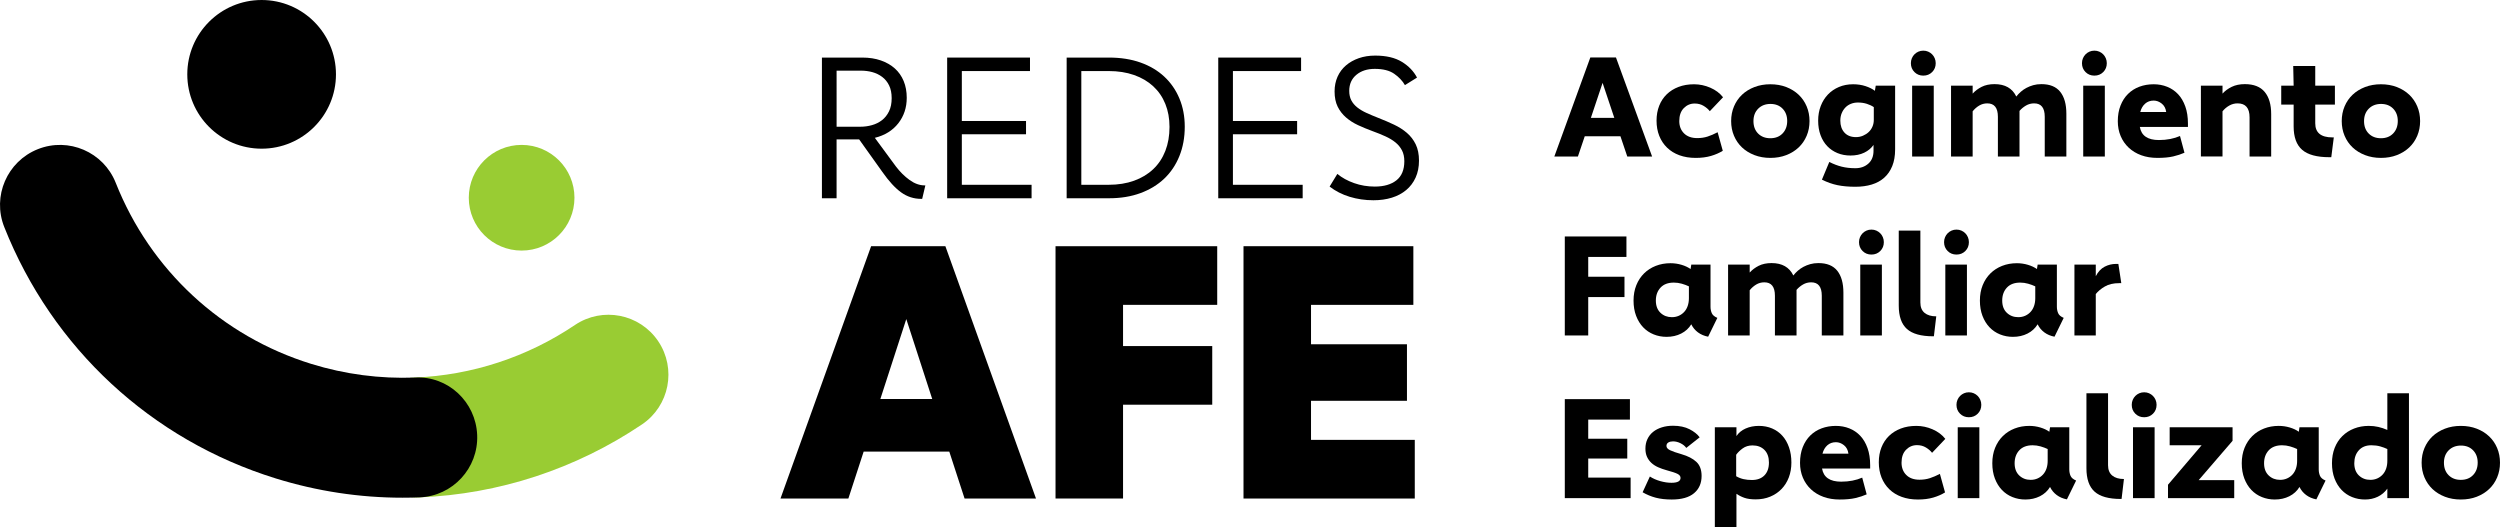
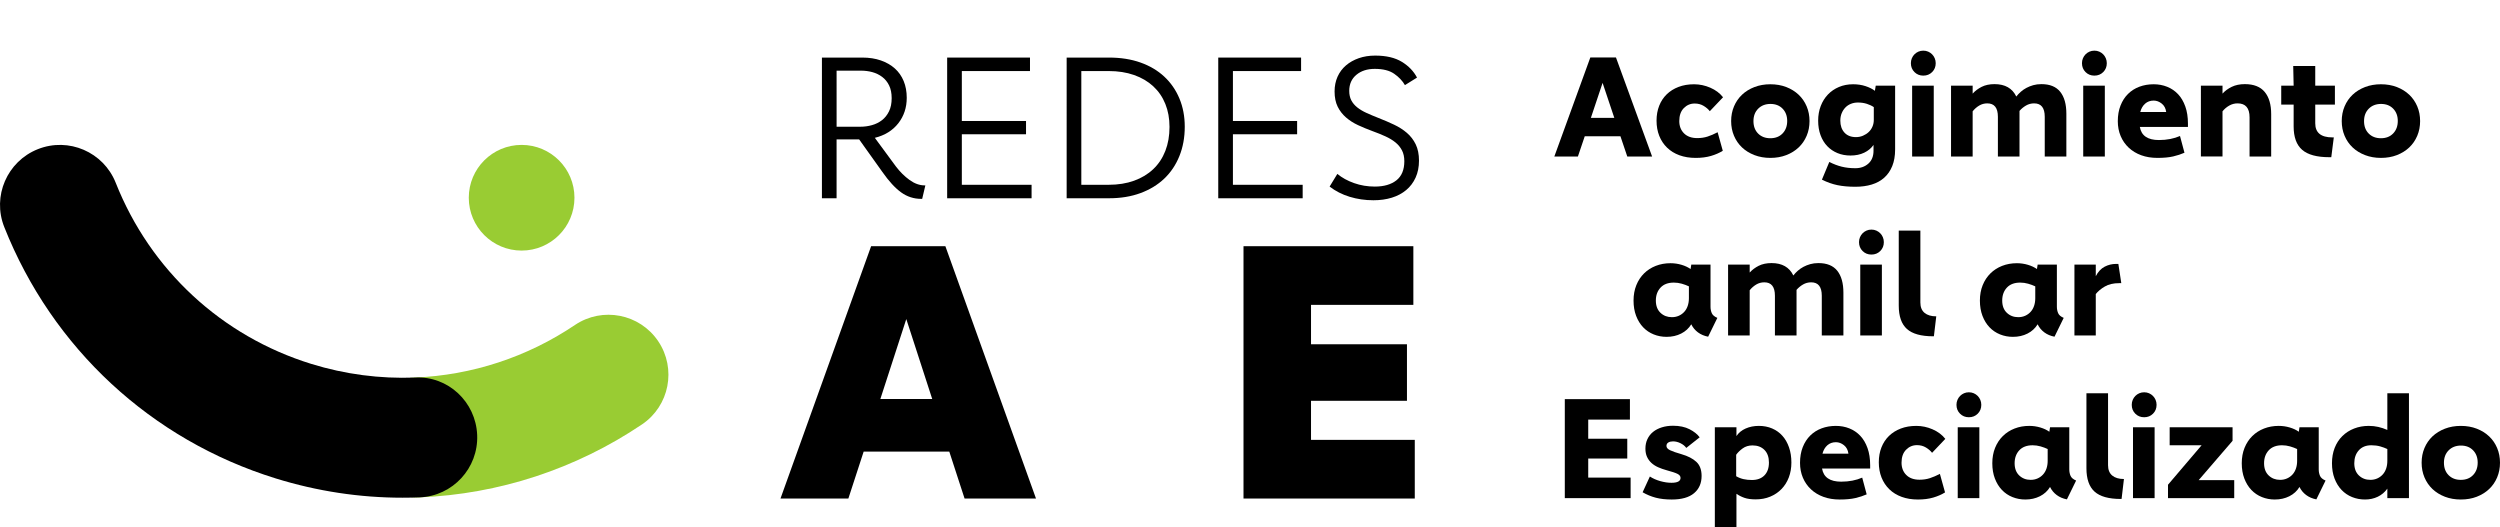
<svg xmlns="http://www.w3.org/2000/svg" version="1.1" id="Capa_1" x="0px" y="0px" width="474.183px" height="100.035px" viewBox="0 0 474.183 100.035" enable-background="new 0 0 474.183 100.035" xml:space="preserve">
  <g>
    <g>
      <path d="M160.913,94.555h-12.874l17.188-47.854h14.087L196.5,94.555h-13.547l-2.898-8.896h-16.243L160.913,94.555z     M166.979,75.683h9.84l-4.92-15.165L166.979,75.683z" />
-       <path d="M200.205,46.701h30.668v11.121h-17.861v7.818h16.918v11.121h-16.918v17.793h-12.807V46.701z" />
      <path d="M268.075,57.822h-19.41v7.48h18.198V76.02h-18.198v7.414h19.681v11.121h-32.486V46.701h32.216V57.822z" />
    </g>
    <g>
      <g>
        <path fill="#99CC33" d="M79.137,94.346c-6.07,0-11.109-4.796-11.355-10.917c-0.251-6.274,4.633-11.566,10.908-11.819     c10.826-0.434,21.325-3.881,30.367-9.971c5.209-3.502,12.277-2.131,15.786,3.079c3.509,5.209,2.13,12.277-3.079,15.786     c-12.543,8.445-27.121,13.229-42.162,13.834C79.446,94.344,79.289,94.346,79.137,94.346z" />
      </g>
      <g>
-         <circle cx="49.624" cy="14.101" r="14.1" />
-       </g>
+         </g>
      <g>
        <circle fill="#99CC33" cx="98.937" cy="37.506" r="10.022" />
      </g>
      <g>
        <path d="M76.349,94.401c-8.122,0-16.192-1.224-24.033-3.651C28.704,83.439,9.928,66.055,0.805,43.055     c-2.317-5.837,0.54-12.447,6.377-14.764c5.838-2.319,12.448,0.539,14.765,6.377c6.573,16.57,20.093,29.09,37.094,34.354     c6.41,1.985,13.042,2.841,19.647,2.59c6.305-0.352,11.568,4.629,11.82,10.904s-4.63,11.569-10.904,11.82     C78.517,94.38,77.433,94.401,76.349,94.401z" />
      </g>
    </g>
    <g>
      <path d="M163.564,10.92c1.303,0,2.475,0.182,3.516,0.545c1.038,0.363,1.922,0.871,2.648,1.522s1.285,1.446,1.674,2.387    c0.388,0.938,0.582,1.998,0.582,3.176c0,1.854-0.533,3.464-1.598,4.829s-2.549,2.287-4.454,2.763l3.983,5.412    c0.777,1.028,1.643,1.886,2.594,2.575c0.953,0.688,1.904,1.033,2.855,1.033h0.152l-0.603,2.556h-0.188    c-1.403,0-2.675-0.413-3.814-1.239c-1.142-0.827-2.325-2.118-3.553-3.872l-4.397-6.164h-4.284v11.163h-2.78V10.92H163.564z     M158.679,24.037h4.511c0.752,0,1.484-0.1,2.198-0.301c0.714-0.2,1.347-0.514,1.897-0.939c0.553-0.426,0.996-0.983,1.335-1.673    c0.338-0.688,0.507-1.521,0.507-2.499c0-0.952-0.162-1.76-0.488-2.424s-0.764-1.203-1.316-1.616    c-0.551-0.414-1.171-0.715-1.859-0.903c-0.689-0.188-1.41-0.28-2.161-0.28h-4.623V24.037z" />
      <path d="M195.362,13.477h-12.929v9.471h12.177v2.518h-12.177v9.584h13.229v2.557h-16.011V10.92h15.71V13.477z" />
      <path d="M210.359,10.92c2.205,0,4.191,0.313,5.958,0.939s3.27,1.516,4.509,2.669c1.241,1.152,2.199,2.536,2.876,4.153    c0.677,1.615,1.015,3.401,1.015,5.355c0,2.029-0.338,3.883-1.015,5.562s-1.635,3.107-2.876,4.285    c-1.239,1.177-2.742,2.092-4.509,2.743c-1.767,0.652-3.753,0.978-5.958,0.978h-8.043V10.92H210.359z M215.096,34.279    c1.428-0.515,2.644-1.246,3.645-2.199c1.004-0.952,1.768-2.104,2.293-3.458c0.527-1.353,0.79-2.868,0.79-4.547    c0-1.604-0.263-3.058-0.79-4.36c-0.525-1.303-1.289-2.418-2.293-3.346c-1.001-0.926-2.217-1.641-3.645-2.143    c-1.428-0.5-3.032-0.75-4.811-0.75h-5.188v21.572h5.188C212.063,35.049,213.668,34.793,215.096,34.279z" />
      <path d="M246.781,13.477h-12.93v9.471h12.178v2.518h-12.178v9.584h13.229v2.557H231.07V10.92h15.711V13.477z" />
      <path d="M257.268,14.189c-0.901,0.752-1.354,1.767-1.354,3.045c0,0.701,0.132,1.303,0.396,1.804    c0.263,0.501,0.639,0.946,1.128,1.335c0.488,0.389,1.076,0.739,1.766,1.053c0.689,0.312,1.447,0.631,2.274,0.957    c1.027,0.401,2.004,0.821,2.932,1.26c0.927,0.438,1.741,0.958,2.442,1.561c0.702,0.601,1.26,1.327,1.674,2.18    c0.412,0.852,0.619,1.879,0.619,3.081c0,1.203-0.213,2.274-0.639,3.214s-1.021,1.729-1.786,2.367    c-0.764,0.639-1.672,1.122-2.725,1.448c-1.053,0.325-2.218,0.488-3.494,0.488c-1.579,0-3.083-0.22-4.512-0.658    c-1.428-0.438-2.692-1.084-3.796-1.936l1.467-2.405c0.877,0.727,1.936,1.309,3.176,1.747s2.549,0.658,3.927,0.658    c1.729,0,3.095-0.395,4.098-1.184c1.001-0.79,1.503-1.999,1.503-3.627c0-0.802-0.15-1.491-0.45-2.067    c-0.302-0.576-0.715-1.078-1.241-1.504s-1.159-0.808-1.898-1.146c-0.738-0.338-1.559-0.67-2.462-0.996    c-0.952-0.351-1.859-0.727-2.725-1.127c-0.864-0.401-1.628-0.889-2.292-1.467c-0.664-0.575-1.19-1.258-1.579-2.047    c-0.388-0.79-0.582-1.748-0.582-2.876c0-1.026,0.188-1.96,0.563-2.8c0.377-0.839,0.908-1.554,1.598-2.143    c0.688-0.589,1.504-1.046,2.442-1.372c0.939-0.325,1.974-0.488,3.101-0.488c2.08,0,3.766,0.395,5.057,1.185    c1.289,0.789,2.247,1.785,2.874,2.987l-2.292,1.429c-0.477-0.828-1.16-1.548-2.049-2.161c-0.889-0.614-2.111-0.921-3.665-0.921    C259.335,13.062,258.17,13.438,257.268,14.189z" />
    </g>
    <g>
      <path d="M299.287,29.684h-4.471l6.824-18.779h4.867l6.852,18.779h-4.709l-1.296-3.835h-6.771L299.287,29.684z M301.747,22.357    h4.444l-2.223-6.639L301.747,22.357z" />
      <path d="M319.374,20.506c-0.573,0.582-0.86,1.401-0.86,2.46c0,0.952,0.3,1.728,0.899,2.327s1.438,0.9,2.514,0.9    c0.705,0,1.357-0.098,1.956-0.291c0.6-0.195,1.235-0.468,1.905-0.82l0.979,3.518c-0.652,0.406-1.401,0.731-2.248,0.979    s-1.808,0.371-2.884,0.371c-1.146,0-2.178-0.168-3.094-0.503c-0.917-0.335-1.697-0.815-2.342-1.442    c-0.643-0.625-1.137-1.371-1.48-2.234c-0.343-0.864-0.516-1.825-0.516-2.883c0-1.041,0.168-1.984,0.503-2.83    c0.335-0.847,0.811-1.57,1.428-2.169c0.617-0.6,1.361-1.067,2.235-1.401c0.873-0.336,1.856-0.504,2.949-0.504    c1.058,0,2.085,0.217,3.081,0.649c0.996,0.432,1.804,1.035,2.42,1.812l-2.513,2.645c-0.282-0.37-0.67-0.705-1.164-1.005    s-1.058-0.45-1.693-0.45C320.639,19.633,319.947,19.924,319.374,20.506z" />
      <path d="M328.895,20.176c0.361-0.855,0.868-1.592,1.521-2.209c0.652-0.617,1.437-1.102,2.354-1.455    c0.916-0.352,1.922-0.529,3.015-0.529c1.111,0,2.12,0.178,3.028,0.529c0.908,0.354,1.688,0.838,2.341,1.455    s1.159,1.354,1.521,2.209c0.361,0.854,0.542,1.785,0.542,2.79s-0.181,1.936-0.542,2.79c-0.362,0.855-0.869,1.592-1.521,2.209    s-1.433,1.102-2.341,1.454s-1.917,0.53-3.028,0.53c-1.093,0-2.099-0.178-3.015-0.53c-0.917-0.353-1.701-0.837-2.354-1.454    c-0.653-0.617-1.16-1.354-1.521-2.209c-0.362-0.854-0.543-1.785-0.543-2.79S328.532,21.03,328.895,20.176z M333.47,25.333    c0.591,0.591,1.362,0.886,2.314,0.886c0.97,0,1.746-0.305,2.327-0.912c0.582-0.608,0.873-1.397,0.873-2.367    c0-0.952-0.291-1.728-0.873-2.328c-0.581-0.6-1.349-0.899-2.301-0.899c-0.951,0-1.729,0.3-2.328,0.899    c-0.599,0.601-0.898,1.385-0.898,2.354C332.584,23.953,332.88,24.743,333.47,25.333z" />
      <path d="M348.519,35.119c-0.979-0.203-1.962-0.551-2.95-1.044l1.402-3.36c0.794,0.406,1.578,0.706,2.354,0.899    c0.775,0.194,1.64,0.291,2.593,0.291c0.987,0,1.806-0.291,2.459-0.872c0.652-0.582,0.979-1.394,0.979-2.434v-1.111    c-0.424,0.618-1.01,1.106-1.759,1.469c-0.75,0.361-1.618,0.542-2.605,0.542c-0.899,0-1.724-0.155-2.473-0.463    c-0.749-0.309-1.397-0.749-1.944-1.322s-0.97-1.27-1.27-2.09c-0.3-0.819-0.449-1.732-0.449-2.737s0.163-1.932,0.488-2.777    c0.327-0.847,0.781-1.574,1.362-2.182c0.583-0.609,1.279-1.085,2.09-1.429c0.812-0.345,1.711-0.517,2.697-0.517    c0.847,0,1.632,0.119,2.354,0.357c0.723,0.239,1.314,0.533,1.771,0.886l0.159-0.978h3.677v12.087c0,1.217-0.182,2.271-0.542,3.161    c-0.362,0.89-0.868,1.626-1.521,2.207c-0.652,0.583-1.442,1.015-2.367,1.297c-0.927,0.282-1.962,0.424-3.107,0.424    C350.63,35.424,349.498,35.322,348.519,35.119z M349.841,25.148c0.521,0.572,1.247,0.859,2.183,0.859    c0.476,0,0.921-0.088,1.334-0.265c0.416-0.177,0.777-0.41,1.086-0.7c0.308-0.292,0.546-0.636,0.714-1.032    c0.168-0.397,0.251-0.815,0.251-1.257v-2.433c-0.353-0.247-0.789-0.454-1.31-0.622c-0.519-0.168-1.088-0.251-1.706-0.251    c-0.475,0-0.922,0.083-1.335,0.251c-0.414,0.168-0.767,0.405-1.058,0.715c-0.291,0.309-0.521,0.669-0.688,1.084    c-0.167,0.414-0.251,0.878-0.251,1.389C349.061,23.821,349.32,24.575,349.841,25.148z" />
      <path d="M362.627,11.051c0.125-0.291,0.291-0.542,0.504-0.754c0.212-0.211,0.459-0.379,0.74-0.503    c0.282-0.123,0.59-0.186,0.926-0.186s0.644,0.062,0.926,0.186c0.281,0.124,0.528,0.292,0.74,0.503    c0.213,0.212,0.379,0.463,0.503,0.754c0.123,0.291,0.185,0.604,0.185,0.938c0,0.67-0.225,1.229-0.674,1.68    c-0.45,0.45-1.01,0.675-1.68,0.675s-1.229-0.225-1.679-0.675c-0.45-0.45-0.675-1.01-0.675-1.68    C362.443,11.654,362.505,11.342,362.627,11.051z M366.781,29.684h-4.101V16.248h4.101V29.684z" />
      <path d="M370.059,29.684V16.248h4.101v1.508c0.459-0.512,1.027-0.939,1.705-1.283c0.68-0.344,1.495-0.516,2.447-0.516    c1.992,0,3.368,0.784,4.126,2.354c0.247-0.316,0.529-0.617,0.847-0.898c0.317-0.282,0.675-0.529,1.071-0.741    s0.828-0.384,1.296-0.517c0.467-0.132,0.982-0.197,1.547-0.197c1.605,0,2.795,0.484,3.57,1.455    c0.776,0.969,1.164,2.353,1.164,4.152v8.119h-4.1v-7.538c0-1.692-0.669-2.539-2.01-2.539c-0.564,0-1.08,0.138-1.548,0.411    c-0.467,0.273-0.877,0.611-1.229,1.018v8.648h-4.099v-7.538c0-1.692-0.672-2.539-2.012-2.539c-0.563,0-1.08,0.142-1.546,0.423    c-0.469,0.282-0.878,0.645-1.23,1.086v8.568H370.059z" />
      <path d="M395.079,11.051c0.122-0.291,0.29-0.542,0.502-0.754c0.212-0.211,0.458-0.379,0.74-0.503    c0.282-0.123,0.591-0.186,0.926-0.186s0.644,0.062,0.927,0.186c0.281,0.124,0.528,0.292,0.74,0.503    c0.211,0.212,0.378,0.463,0.502,0.754c0.123,0.291,0.186,0.604,0.186,0.938c0,0.67-0.225,1.229-0.675,1.68    c-0.449,0.45-1.009,0.675-1.68,0.675c-0.669,0-1.229-0.225-1.68-0.675c-0.449-0.45-0.674-1.01-0.674-1.68    C394.894,11.654,394.955,11.342,395.079,11.051z M399.23,29.684h-4.099V16.248h4.099V29.684z" />
      <path d="M406.134,29.446c-0.917-0.335-1.706-0.812-2.367-1.429s-1.173-1.354-1.534-2.209c-0.362-0.854-0.543-1.794-0.543-2.816    c0-1.11,0.173-2.103,0.517-2.975c0.344-0.874,0.819-1.609,1.429-2.209c0.607-0.6,1.326-1.055,2.155-1.363    c0.828-0.308,1.728-0.463,2.698-0.463c0.916,0,1.771,0.159,2.564,0.477c0.794,0.317,1.481,0.785,2.064,1.402    c0.581,0.617,1.039,1.393,1.374,2.328c0.335,0.934,0.503,2.019,0.503,3.252v0.636h-9.125c0.282,1.657,1.49,2.486,3.624,2.486    c0.758,0,1.472-0.066,2.142-0.198c0.671-0.133,1.288-0.322,1.852-0.569l0.847,3.174c-0.635,0.282-1.349,0.516-2.143,0.701    c-0.794,0.185-1.79,0.278-2.989,0.278C408.073,29.949,407.051,29.781,406.134,29.446z M406.874,19.659    c-0.44,0.389-0.749,0.917-0.925,1.588h4.919c-0.088-0.688-0.37-1.222-0.847-1.601c-0.476-0.379-0.986-0.568-1.533-0.568    C407.854,19.078,407.314,19.271,406.874,19.659z" />
      <path d="M417.453,16.248h4.099v1.508c0.459-0.512,1.04-0.939,1.745-1.283c0.706-0.344,1.535-0.516,2.486-0.516    c1.693,0,2.949,0.494,3.77,1.48c0.82,0.988,1.23,2.39,1.23,4.206v8.04h-4.101v-7.433c0-1.763-0.758-2.645-2.273-2.645    c-0.565,0-1.093,0.142-1.587,0.423c-0.494,0.282-0.918,0.645-1.271,1.086v8.568h-4.099V16.248z" />
      <path d="M439.14,12.519v3.729h3.729v3.597h-3.729v3.544c0,1.781,1.085,2.672,3.254,2.672h0.265l-0.478,3.756h-0.369    c-2.363,0-4.082-0.467-5.158-1.402c-1.075-0.935-1.612-2.415-1.612-4.443v-4.126h-2.354v-3.597h2.354l-0.08-3.729H439.14z" />
      <path d="M444.707,20.176c0.36-0.855,0.868-1.592,1.521-2.209s1.438-1.102,2.354-1.455c0.917-0.352,1.923-0.529,3.016-0.529    c1.11,0,2.12,0.178,3.028,0.529c0.907,0.354,1.688,0.838,2.341,1.455c0.653,0.617,1.159,1.354,1.521,2.209    c0.36,0.854,0.541,1.785,0.541,2.79s-0.181,1.936-0.541,2.79c-0.362,0.855-0.868,1.592-1.521,2.209    c-0.652,0.617-1.434,1.102-2.341,1.454c-0.908,0.353-1.918,0.53-3.028,0.53c-1.093,0-2.099-0.178-3.016-0.53    c-0.916-0.353-1.701-0.837-2.354-1.454s-1.16-1.354-1.521-2.209c-0.362-0.854-0.543-1.785-0.543-2.79    S444.345,21.03,444.707,20.176z M449.283,25.333c0.59,0.591,1.361,0.886,2.313,0.886c0.97,0,1.746-0.305,2.327-0.912    c0.582-0.608,0.873-1.397,0.873-2.367c0-0.952-0.291-1.728-0.873-2.328c-0.581-0.6-1.349-0.899-2.301-0.899    s-1.729,0.3-2.328,0.899c-0.599,0.601-0.898,1.385-0.898,2.354C448.396,23.953,448.691,24.743,449.283,25.333z" />
-       <path d="M296.801,44.846h11.691v3.889h-7.248v3.756h6.877v3.861h-6.877v7.273h-4.443V44.846z" />
      <path d="M318.872,63.268c-0.819,0.415-1.741,0.622-2.765,0.622c-0.863,0-1.679-0.154-2.445-0.462    c-0.768-0.31-1.434-0.759-1.998-1.35c-0.563-0.59-1.01-1.314-1.335-2.169c-0.327-0.855-0.489-1.821-0.489-2.896    s0.176-2.049,0.529-2.923c0.352-0.872,0.842-1.617,1.467-2.234c0.627-0.617,1.367-1.094,2.223-1.429s1.785-0.503,2.79-0.503    c0.724,0,1.423,0.102,2.103,0.305c0.679,0.203,1.248,0.472,1.707,0.807l0.132-0.846h3.649v7.987c0,0.44,0.079,0.847,0.238,1.216    c0.159,0.371,0.512,0.672,1.059,0.899l-1.746,3.571c-0.74-0.142-1.385-0.414-1.931-0.82c-0.547-0.405-0.97-0.917-1.27-1.533    C320.331,62.268,319.691,62.854,318.872,63.268z M318.99,53.812c-0.493-0.141-0.996-0.211-1.507-0.211    c-1.094,0-1.935,0.316-2.525,0.951c-0.591,0.636-0.887,1.455-0.887,2.46c0,0.987,0.291,1.759,0.873,2.314    c0.583,0.556,1.305,0.833,2.169,0.833c0.476,0,0.912-0.088,1.309-0.264c0.396-0.177,0.74-0.424,1.032-0.741    c0.291-0.317,0.511-0.696,0.661-1.138c0.149-0.439,0.225-0.926,0.225-1.454v-2.249C319.934,54.121,319.484,53.953,318.99,53.812z" />
      <path d="M327.771,63.625V50.189h4.099v1.507c0.458-0.511,1.026-0.938,1.706-1.282c0.679-0.344,1.494-0.516,2.447-0.516    c1.991,0,3.367,0.784,4.125,2.354c0.246-0.317,0.529-0.617,0.846-0.898c0.318-0.283,0.675-0.529,1.071-0.741    c0.397-0.212,0.829-0.384,1.296-0.516c0.469-0.132,0.984-0.198,1.549-0.198c1.604,0,2.794,0.484,3.57,1.455    c0.775,0.969,1.164,2.354,1.164,4.151v8.12h-4.1v-7.537c0-1.693-0.671-2.539-2.012-2.539c-0.563,0-1.079,0.136-1.546,0.409    c-0.468,0.273-0.878,0.613-1.23,1.019v8.648h-4.1v-7.537c0-1.693-0.669-2.539-2.01-2.539c-0.564,0-1.081,0.14-1.548,0.423    c-0.467,0.282-0.877,0.643-1.229,1.084v8.569H327.771z" />
      <path d="M352.789,44.992c0.125-0.291,0.291-0.543,0.504-0.754c0.212-0.212,0.459-0.38,0.739-0.502    c0.282-0.125,0.591-0.186,0.927-0.186s0.644,0.061,0.926,0.186c0.281,0.122,0.528,0.29,0.74,0.502    c0.212,0.211,0.379,0.463,0.503,0.754c0.123,0.291,0.185,0.604,0.185,0.938c0,0.67-0.225,1.229-0.675,1.68    c-0.449,0.449-1.009,0.674-1.679,0.674s-1.229-0.225-1.68-0.674c-0.449-0.45-0.674-1.01-0.674-1.68    C352.605,45.596,352.667,45.283,352.789,44.992z M356.943,63.625h-4.101V50.189h4.101V63.625z" />
      <path d="M365.035,59.34c0.529,0.441,1.269,0.662,2.222,0.662l-0.45,3.782h-0.158c-2.274,0-3.928-0.464-4.959-1.389    c-1.031-0.926-1.548-2.403-1.548-4.431V43.736h4.101v13.646C364.242,58.247,364.506,58.9,365.035,59.34z" />
-       <path d="M368.924,44.992c0.122-0.291,0.29-0.543,0.502-0.754c0.211-0.212,0.458-0.38,0.74-0.502    c0.281-0.125,0.59-0.186,0.925-0.186c0.336,0,0.644,0.061,0.927,0.186c0.281,0.122,0.528,0.29,0.74,0.502    c0.212,0.211,0.379,0.463,0.503,0.754c0.122,0.291,0.185,0.604,0.185,0.938c0,0.67-0.225,1.229-0.674,1.68    c-0.45,0.449-1.01,0.674-1.681,0.674c-0.669,0-1.229-0.225-1.679-0.674c-0.449-0.45-0.675-1.01-0.675-1.68    C368.737,45.596,368.799,45.283,368.924,44.992z M373.075,63.625h-4.099V50.189h4.099V63.625z" />
      <path d="M384.566,63.268c-0.82,0.415-1.741,0.622-2.764,0.622c-0.864,0-1.68-0.154-2.447-0.462    c-0.766-0.31-1.432-0.759-1.996-1.35c-0.564-0.59-1.01-1.314-1.336-2.169c-0.326-0.855-0.489-1.821-0.489-2.896    s0.177-2.049,0.528-2.923c0.354-0.872,0.843-1.617,1.469-2.234c0.625-0.617,1.366-1.094,2.221-1.429    c0.855-0.335,1.786-0.503,2.791-0.503c0.723,0,1.424,0.102,2.103,0.305s1.248,0.472,1.706,0.807l0.133-0.846h3.649v7.987    c0,0.44,0.08,0.847,0.238,1.216c0.158,0.371,0.511,0.672,1.058,0.899l-1.746,3.571c-0.74-0.142-1.383-0.414-1.93-0.82    c-0.547-0.405-0.97-0.917-1.27-1.533C386.025,62.268,385.386,62.854,384.566,63.268z M384.686,53.812    c-0.494-0.141-0.996-0.211-1.508-0.211c-1.094,0-1.936,0.316-2.526,0.951c-0.59,0.636-0.886,1.455-0.886,2.46    c0,0.987,0.291,1.759,0.873,2.314s1.305,0.833,2.169,0.833c0.477,0,0.913-0.088,1.31-0.264c0.396-0.177,0.74-0.424,1.031-0.741    s0.512-0.696,0.661-1.138c0.15-0.439,0.225-0.926,0.225-1.454v-2.249C385.629,54.121,385.18,53.953,384.686,53.812z" />
      <path d="M397.513,52.385c0.44-0.847,0.999-1.446,1.679-1.799c0.679-0.354,1.397-0.528,2.156-0.528h0.449l0.556,3.649h-0.397    c-1.093,0-2,0.211-2.725,0.635c-0.722,0.423-1.296,0.899-1.718,1.428v7.855h-4.048V50.189h4.048V52.385z" />
      <path d="M309.152,79.59h-7.908v3.624h7.406v3.755h-7.406v3.624h8.041v3.888h-12.484V75.702h12.352V79.59z" />
      <path d="M316.438,83.928c-0.237,0.141-0.355,0.361-0.355,0.66c0,0.318,0.229,0.587,0.688,0.808s1.181,0.472,2.168,0.753    c1.217,0.354,2.156,0.838,2.817,1.456c0.66,0.616,0.991,1.507,0.991,2.671c0,1.375-0.476,2.464-1.428,3.267    c-0.951,0.803-2.363,1.202-4.231,1.202c-1.146,0-2.156-0.113-3.029-0.342c-0.872-0.229-1.705-0.574-2.499-1.032l1.375-2.989    c0.564,0.37,1.222,0.662,1.971,0.873c0.749,0.212,1.459,0.317,2.13,0.317c1.146,0,1.718-0.309,1.718-0.926    c0-0.317-0.193-0.573-0.581-0.767c-0.388-0.194-1.075-0.424-2.063-0.688c-0.582-0.159-1.119-0.35-1.612-0.568    c-0.494-0.221-0.918-0.494-1.271-0.82s-0.631-0.71-0.833-1.15c-0.202-0.441-0.304-0.961-0.304-1.561    c0-0.67,0.127-1.274,0.383-1.812c0.256-0.537,0.613-0.992,1.072-1.362c0.458-0.37,1.009-0.656,1.652-0.858    c0.643-0.203,1.354-0.306,2.129-0.306c1.234,0,2.279,0.222,3.135,0.662c0.854,0.44,1.494,0.952,1.917,1.534l-2.539,2.01    c-0.247-0.353-0.608-0.648-1.085-0.886c-0.475-0.238-0.951-0.356-1.428-0.356C316.972,83.717,316.676,83.786,316.438,83.928z" />
      <path d="M331.09,81.283c0.75-0.336,1.592-0.503,2.525-0.503c0.918,0,1.756,0.163,2.514,0.489s1.406,0.789,1.943,1.389    c0.538,0.6,0.957,1.33,1.257,2.195c0.3,0.863,0.45,1.824,0.45,2.883c0,1.022-0.164,1.962-0.489,2.816    c-0.327,0.855-0.789,1.592-1.39,2.209c-0.6,0.617-1.312,1.098-2.143,1.441c-0.827,0.344-1.745,0.516-2.75,0.516    c-0.863,0-1.574-0.097-2.129-0.291c-0.555-0.193-1.062-0.449-1.521-0.767v6.374h-4.099v-18.99h4.099v1.666    C329.764,82.094,330.341,81.617,331.09,81.283z M334.661,90.17c0.572-0.582,0.859-1.394,0.859-2.434    c0-1.022-0.282-1.82-0.847-2.394s-1.322-0.86-2.274-0.86c-0.724,0-1.345,0.19-1.864,0.569c-0.521,0.38-0.93,0.779-1.229,1.204    v4.072c0.458,0.265,0.93,0.449,1.415,0.556c0.484,0.106,1.009,0.159,1.573,0.159C333.299,91.043,334.088,90.751,334.661,90.17z" />
      <path d="M345.861,94.242c-0.918-0.334-1.706-0.811-2.367-1.428c-0.662-0.617-1.173-1.354-1.535-2.209    c-0.361-0.854-0.542-1.794-0.542-2.816c0-1.111,0.172-2.103,0.516-2.975c0.345-0.873,0.82-1.609,1.429-2.209    s1.327-1.054,2.155-1.362c0.829-0.309,1.728-0.463,2.698-0.463c0.916,0,1.771,0.158,2.564,0.476    c0.794,0.318,1.482,0.785,2.064,1.402s1.04,1.393,1.374,2.327c0.336,0.935,0.504,2.02,0.504,3.253v0.636h-9.126    c0.283,1.657,1.49,2.485,3.624,2.485c0.758,0,1.472-0.065,2.143-0.197c0.67-0.133,1.287-0.322,1.851-0.569l0.847,3.174    c-0.634,0.282-1.349,0.516-2.142,0.7c-0.794,0.186-1.79,0.277-2.989,0.277C347.801,94.744,346.777,94.578,345.861,94.242z     M346.601,84.456c-0.44,0.389-0.749,0.917-0.925,1.587h4.919c-0.087-0.687-0.37-1.221-0.846-1.6    c-0.477-0.38-0.987-0.568-1.534-0.568C347.58,83.875,347.042,84.068,346.601,84.456z" />
      <path d="M361.531,85.303c-0.574,0.582-0.86,1.402-0.86,2.46c0,0.952,0.3,1.729,0.899,2.328c0.6,0.599,1.437,0.899,2.513,0.899    c0.705,0,1.357-0.098,1.957-0.292s1.234-0.468,1.905-0.819l0.979,3.518c-0.652,0.405-1.402,0.731-2.248,0.979    c-0.847,0.247-1.809,0.369-2.884,0.369c-1.146,0-2.178-0.166-3.094-0.502c-0.917-0.334-1.698-0.814-2.342-1.44    c-0.644-0.627-1.137-1.371-1.48-2.235s-0.516-1.824-0.516-2.883c0-1.041,0.167-1.984,0.503-2.83    c0.334-0.847,0.811-1.57,1.428-2.169c0.617-0.6,1.361-1.067,2.234-1.401c0.873-0.336,1.856-0.503,2.95-0.503    c1.058,0,2.084,0.216,3.08,0.648c0.997,0.432,1.804,1.035,2.421,1.811l-2.513,2.646c-0.282-0.37-0.671-0.705-1.165-1.006    c-0.493-0.299-1.057-0.449-1.692-0.449C362.796,84.43,362.104,84.721,361.531,85.303z" />
      <path d="M371.277,75.847c0.122-0.29,0.289-0.541,0.502-0.753c0.211-0.211,0.458-0.379,0.74-0.503    c0.281-0.123,0.59-0.185,0.925-0.185c0.336,0,0.644,0.062,0.927,0.185c0.281,0.124,0.528,0.292,0.74,0.503    c0.212,0.212,0.379,0.463,0.503,0.753c0.122,0.292,0.185,0.604,0.185,0.939c0,0.67-0.225,1.23-0.674,1.68    c-0.45,0.45-1.01,0.675-1.681,0.675c-0.669,0-1.229-0.225-1.679-0.675c-0.449-0.449-0.675-1.01-0.675-1.68    C371.091,76.451,371.152,76.139,371.277,75.847z M375.429,94.48h-4.1V81.045h4.1V94.48z" />
      <path d="M386.92,94.124c-0.82,0.414-1.741,0.62-2.764,0.62c-0.864,0-1.68-0.152-2.447-0.462c-0.767-0.308-1.432-0.759-1.996-1.349    c-0.565-0.591-1.01-1.313-1.337-2.169c-0.325-0.855-0.488-1.82-0.488-2.896c0-1.075,0.176-2.05,0.528-2.923    c0.354-0.872,0.843-1.617,1.469-2.234c0.625-0.617,1.366-1.094,2.221-1.428c0.855-0.336,1.786-0.503,2.791-0.503    c0.723,0,1.424,0.102,2.103,0.304c0.679,0.203,1.248,0.473,1.706,0.807l0.133-0.846h3.649v7.987c0,0.44,0.079,0.847,0.238,1.217    c0.158,0.37,0.511,0.67,1.058,0.899l-1.746,3.57c-0.74-0.141-1.383-0.414-1.93-0.82c-0.547-0.405-0.97-0.916-1.27-1.533    C388.38,93.123,387.739,93.709,386.92,94.124z M387.039,84.668c-0.494-0.141-0.996-0.212-1.508-0.212    c-1.094,0-1.936,0.317-2.526,0.953c-0.59,0.634-0.886,1.454-0.886,2.459c0,0.987,0.291,1.759,0.873,2.314s1.306,0.833,2.169,0.833    c0.477,0,0.913-0.088,1.31-0.265c0.396-0.176,0.74-0.423,1.031-0.74s0.512-0.696,0.661-1.137c0.149-0.441,0.225-0.926,0.225-1.455    v-2.248C387.982,84.977,387.533,84.81,387.039,84.668z" />
      <path d="M400.633,90.196c0.529,0.44,1.27,0.66,2.222,0.66l-0.449,3.782h-0.159c-2.274,0-3.928-0.462-4.959-1.388    c-1.031-0.927-1.547-2.402-1.547-4.431V74.591h4.099v13.647C399.839,89.103,400.104,89.755,400.633,90.196z" />
      <path d="M404.521,75.847c0.122-0.29,0.29-0.541,0.502-0.753c0.211-0.211,0.458-0.379,0.74-0.503    c0.282-0.123,0.591-0.185,0.925-0.185c0.336,0,0.645,0.062,0.927,0.185c0.282,0.124,0.529,0.292,0.741,0.503    c0.211,0.212,0.378,0.463,0.502,0.753c0.123,0.292,0.186,0.604,0.186,0.939c0,0.67-0.226,1.23-0.675,1.68    c-0.45,0.45-1.009,0.675-1.681,0.675c-0.669,0-1.229-0.225-1.679-0.675c-0.449-0.449-0.674-1.01-0.674-1.68    C404.335,76.451,404.396,76.139,404.521,75.847z M408.672,94.48h-4.099V81.045h4.099V94.48z" />
      <path d="M411.211,91.941l6.375-7.485h-6.059v-3.411h11.93v2.564l-6.427,7.459h6.743v3.412h-12.562V91.941z" />
      <path d="M434.233,94.124c-0.819,0.414-1.74,0.62-2.764,0.62c-0.863,0-1.679-0.152-2.446-0.462    c-0.768-0.308-1.434-0.759-1.997-1.349c-0.564-0.591-1.01-1.313-1.336-2.169s-0.489-1.82-0.489-2.896    c0-1.075,0.177-2.05,0.529-2.923c0.353-0.872,0.842-1.617,1.468-2.234s1.366-1.094,2.222-1.428    c0.855-0.336,1.785-0.503,2.791-0.503c0.723,0,1.423,0.102,2.103,0.304c0.678,0.203,1.247,0.473,1.706,0.807l0.131-0.846h3.65    v7.987c0,0.44,0.08,0.847,0.238,1.217c0.159,0.37,0.512,0.67,1.059,0.899l-1.746,3.57c-0.74-0.141-1.384-0.414-1.93-0.82    c-0.547-0.405-0.971-0.916-1.271-1.533C435.693,93.123,435.054,93.709,434.233,94.124z M434.353,84.668    c-0.493-0.141-0.996-0.212-1.507-0.212c-1.094,0-1.936,0.317-2.526,0.953c-0.59,0.634-0.887,1.454-0.887,2.459    c0,0.987,0.291,1.759,0.874,2.314c0.581,0.556,1.305,0.833,2.168,0.833c0.477,0,0.912-0.088,1.31-0.265    c0.396-0.176,0.74-0.423,1.032-0.74c0.291-0.317,0.511-0.696,0.66-1.137c0.15-0.441,0.225-0.926,0.225-1.455v-2.248    C435.296,84.977,434.847,84.81,434.353,84.668z" />
      <path d="M446.134,94.282c-0.767-0.308-1.433-0.759-1.996-1.349c-0.565-0.591-1.01-1.313-1.337-2.169    c-0.325-0.855-0.488-1.82-0.488-2.896c0-1.075,0.172-2.05,0.516-2.923c0.344-0.872,0.828-1.617,1.455-2.234    c0.625-0.617,1.366-1.094,2.222-1.428c0.854-0.336,1.785-0.503,2.79-0.503c0.635,0,1.238,0.065,1.812,0.198    s1.142,0.321,1.706,0.568v-6.956h4.1v19.89h-4.1v-1.798c-0.477,0.67-1.08,1.181-1.812,1.534c-0.732,0.353-1.539,0.527-2.42,0.527    C447.717,94.744,446.902,94.592,446.134,94.282z M450.896,90.751c0.396-0.176,0.74-0.423,1.031-0.74s0.511-0.696,0.661-1.137    c0.15-0.441,0.225-0.926,0.225-1.455v-2.248c-0.405-0.194-0.859-0.361-1.362-0.503c-0.502-0.141-1.062-0.212-1.679-0.212    c-1.006,0-1.795,0.317-2.367,0.953c-0.574,0.634-0.86,1.454-0.86,2.459c0,0.987,0.292,1.759,0.873,2.314s1.306,0.833,2.169,0.833    C450.062,91.016,450.498,90.928,450.896,90.751z" />
      <path d="M459.859,84.973c0.362-0.855,0.869-1.592,1.521-2.209s1.437-1.102,2.354-1.454c0.917-0.353,1.921-0.529,3.015-0.529    c1.111,0,2.12,0.177,3.028,0.529c0.909,0.353,1.688,0.837,2.341,1.454s1.16,1.354,1.521,2.209c0.362,0.855,0.543,1.785,0.543,2.79    s-0.181,1.936-0.543,2.79c-0.36,0.855-0.868,1.592-1.521,2.209s-1.432,1.102-2.341,1.455c-0.908,0.353-1.917,0.527-3.028,0.527    c-1.094,0-2.098-0.175-3.015-0.527c-0.918-0.354-1.702-0.838-2.354-1.455s-1.159-1.354-1.521-2.209    c-0.361-0.854-0.541-1.785-0.541-2.79S459.498,85.828,459.859,84.973z M464.436,90.13c0.591,0.591,1.362,0.886,2.314,0.886    c0.971,0,1.745-0.304,2.328-0.912c0.582-0.608,0.873-1.397,0.873-2.367c0-0.952-0.291-1.728-0.873-2.327    c-0.583-0.6-1.35-0.899-2.301-0.899c-0.952,0-1.729,0.3-2.328,0.899s-0.899,1.384-0.899,2.354    C463.55,88.75,463.846,89.539,464.436,90.13z" />
    </g>
  </g>
</svg>